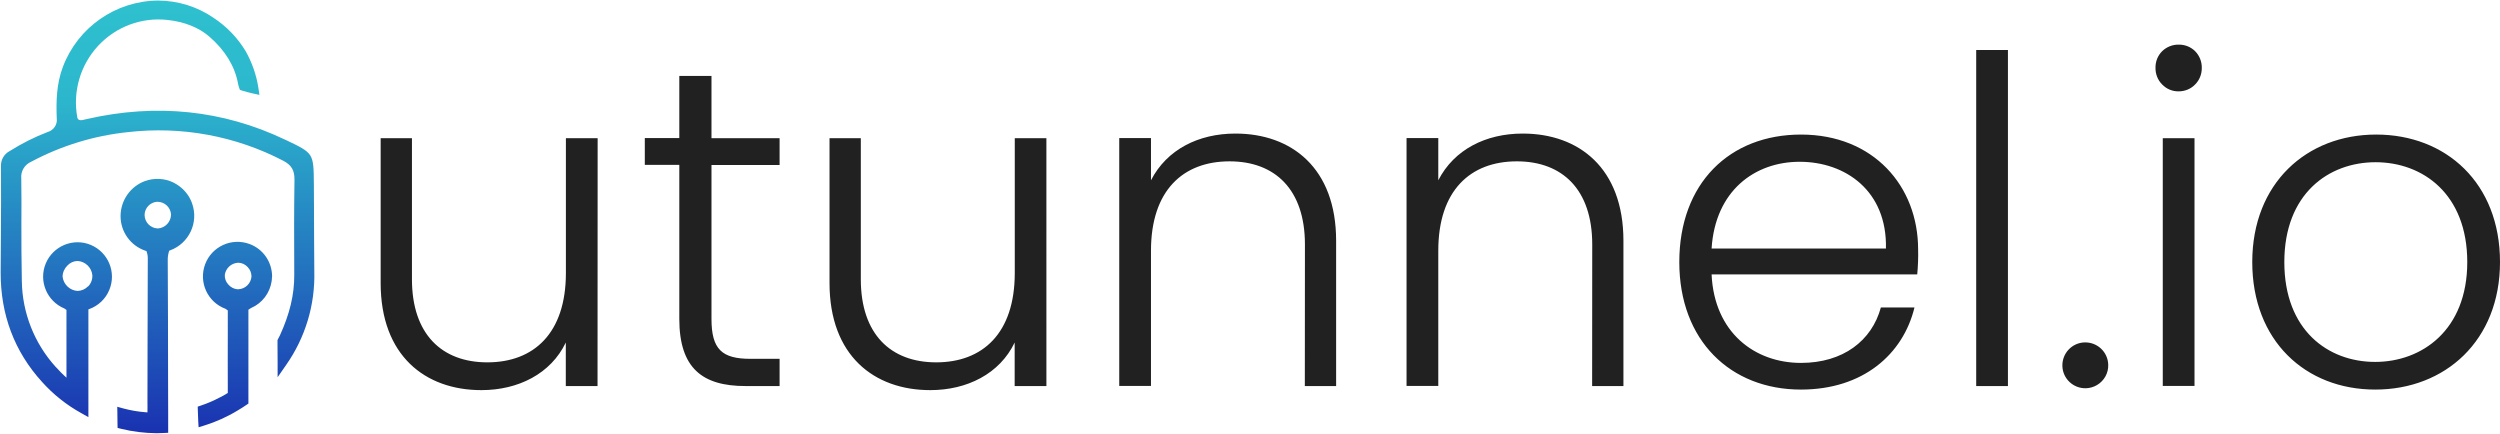
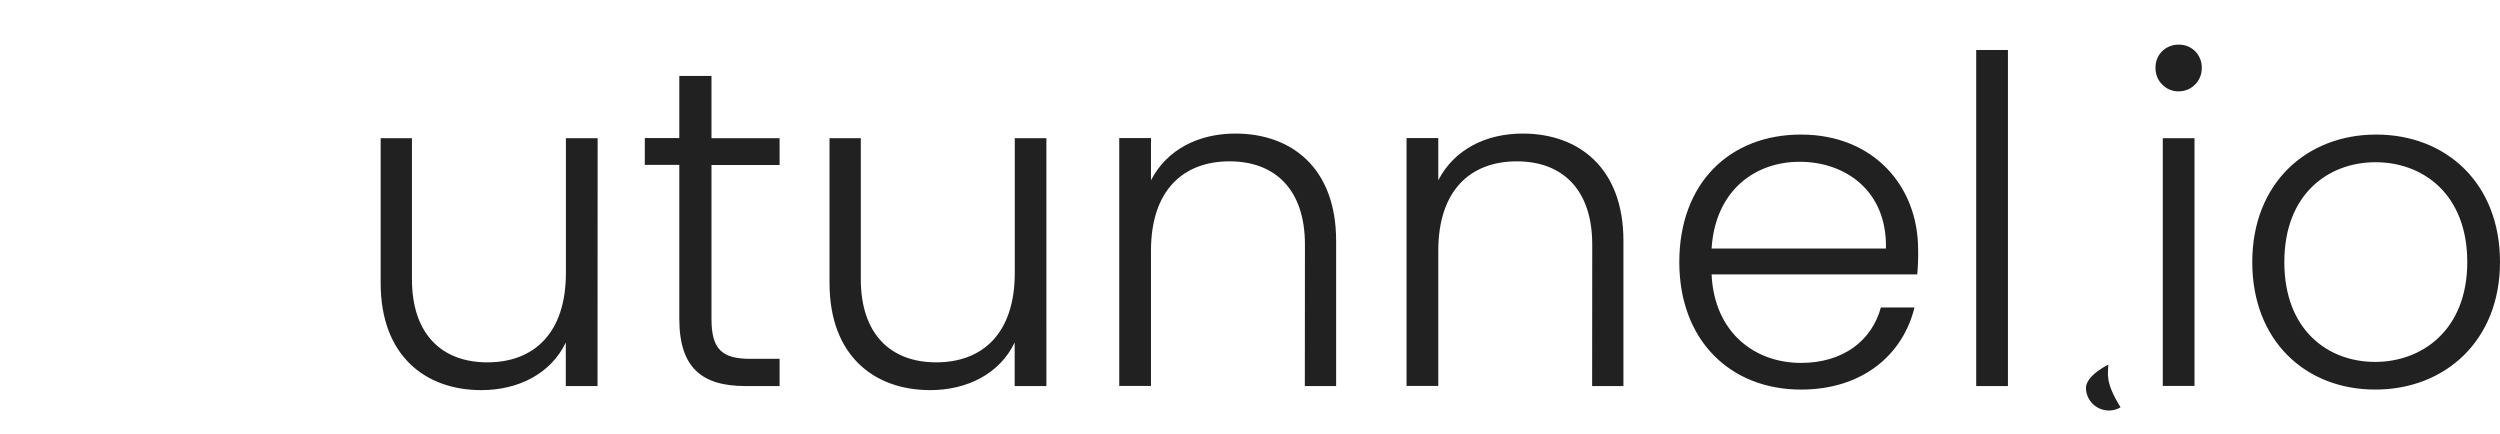
<svg xmlns="http://www.w3.org/2000/svg" version="1.1" id="Layer_1" x="0px" y="0px" viewBox="0 0 2268.5 393.5" style="enable-background:new 0 0 2268.5 393.5;" xml:space="preserve">
  <style type="text/css">
	.st0{fill:url(#Union_13_00000013901641682684278100000006380199026833946011_);}
	.st1{fill:#212121;}
</style>
  <g id="Group_2159" transform="translate(0 -0.102)">
    <g id="Group_2158" transform="translate(0 0)">
      <linearGradient id="Union_13_00000111163590705793133940000011088455957337860255_" gradientUnits="userSpaceOnUse" x1="142.924" y1="395.502" x2="142.924" y2="2.902" gradientTransform="matrix(1 0 0 -1 0 396.102)">
        <stop offset="0" style="stop-color:#2EC1CF" />
        <stop offset="0.233" style="stop-color:#2CB6CD" />
        <stop offset="1" style="stop-color:#1A32B1" />
      </linearGradient>
-       <path id="Union_13" style="fill:url(#Union_13_00000111163590705793133940000011088455957337860255_);" d="M109.9,389.2l-3.2-0.8    l-0.1-4.8c-0.1-2.8-0.1-5.8-0.1-8.8l-0.1-5.6l5.4,1.5c6.7,1.8,13.6,3,20.5,3.5l1.5,0.1v-1.5c0.1-2.3,0-4.9,0-7.1v-0.1    c0-1.1,0-2.2,0-3.3c0.1-18.4,0.1-36.7,0.1-54.4c0-23.7,0.1-48.2,0.2-72.3v-0.2c0.1-2.3-0.2-4.6-1-6.8l-0.2-0.7l-0.7-0.2    c-13.7-4.5-22.9-17.3-22.8-31.7c0.1-14.1,8.9-26.7,22.1-31.6c8.4-3,17.6-2.6,25.6,1.2c1,0.5,2,1,2.9,1.6    c6.6,4,11.7,10.1,14.3,17.4v0.1c6.2,17.3-2.8,36.3-20,42.6l-0.8,0.3l-0.2,0.7c-0.8,2.7-1.2,5.5-1.1,8.4v0.1    c0.2,34.9,0.3,70.3,0.3,104.4v0.3c0,11.6,0,23.3,0.1,34.9v16.4l-4,0.2c-2.2,0.1-4.4,0.2-6.6,0.2    C131.3,393.1,120.4,391.8,109.9,389.2L109.9,389.2z M142.8,183.2h-0.5c-6.2,0.6-11,5.7-11.1,11.9v0.1c0.1,6.6,5.3,11.9,11.8,12.2    h0.4c6.6-0.5,11.7-6,11.8-12.6v-0.2C154.7,188.2,149.4,183.2,142.8,183.2L142.8,183.2z M179.9,382.7c-0.2-4.1-0.3-7.2-0.4-10.5    l-0.1-3.1l2.9-1c6-2,11.8-4.5,17.4-7.5h0.1c2.2-1.1,4.3-2.3,6.2-3.5l0.7-0.4v-6.5c-0.1-15.2,0-30.5,0-45.3v-1.2    c0-7.1,0-14.2,0-21.2v-0.7l-1.9-1.4l-0.2-0.1c-16.2-6-24.5-24-18.5-40.3c6-16.2,24-24.5,40.3-18.5c12.3,4.5,20.4,16.2,20.5,29.3    v0.5l-0.1,0.4c0,0.3-0.1,0.7-0.1,1v0.2v0.5c0,0.2,0,0.4-0.1,0.7v0.3l-0.1,0.3c0,0.1,0,0.2,0,0.3v0.2c-1.6,10.8-8.6,20-18.5,24.3    l-0.4,0.2c-0.3,0.2-0.6,0.4-0.9,0.6l0,0c-0.2,0.1-0.4,0.3-0.6,0.4l-0.7,0.4v85.2l-1.8,1.2c-2.5,1.8-4.9,3.2-7.2,4.6    c-9.7,6-20.1,10.7-31,14.1l-5.2,1.6L179.9,382.7z M204,249.3v0.2c-0.2,3.2,0.9,6.3,3.1,8.7c2.1,2.5,5.1,4.1,8.3,4.4h0.7    c6.4-0.2,11.6-5.2,12.1-11.6c0-3.2-1.2-6.2-3.4-8.5l-0.1-0.1c-2.2-2.4-5.2-3.8-8.4-3.9H216C209.8,238.9,205,243.4,204,249.3    L204,249.3z M73.8,375c-13.4-7.4-25.5-17-35.7-28.4c-25-27.5-37.6-60.9-37.5-99.3c0-10.4,0.1-21,0.2-31.5v-0.5    c0.1-20.9,0.3-42.6,0.1-64c-0.4-6,2.8-11.6,8.2-14.3c10.8-6.8,22.2-12.5,34.1-17.1c5.5-1.5,9.1-6.9,8.3-12.5    c-0.6-15.1-0.3-31.2,5.6-46.7C70.7,24.8,105,0.9,143.4,0.6c18,0.1,35.6,5.5,50.4,15.7c11.7,7.7,21.6,17.9,28.9,29.9    c6,10.5,10,22,11.8,33.9l0.9,6.1l-6-1.3c-3.1-0.7-6.2-1.5-9.5-2.5l-0.3-0.1l-1.9-0.7l-0.7-1.9c-0.4-1.1-0.7-2.2-0.9-3.3l-0.1-0.5    c-3-15.9-11.8-30.3-26.2-42.7c-9.5-8.2-22.6-13.4-37.9-15c-23.4-2.6-46.7,6.1-62.8,23.4c-16.3,17.6-23.3,41.8-18.9,65.3    c0.1,0.7,0.6,1.4,1.2,1.8c1.4,0.9,3.5,0.4,6.1-0.3h0.1c0.4-0.1,0.8-0.2,1.3-0.3c63-14.4,123.5-8.1,179.7,18.7l0.3,0.1    c13,6.2,19.5,9.3,22.6,14.2s3.2,12.1,3.3,26.4c0,6.6,0,13.1,0.1,19.7c0.1,19.4,0.1,39.4,0.3,59.3c0.8,30.3-8.2,60-25.6,84.8    l-7.7,11.1v-13.5c0-6.6,0-12.1-0.1-16.9v-3.3l0.5-1c0.7-1.3,1.3-2.5,1.7-3.3c8.9-19.5,13.1-36.9,13-54.9    c-0.2-32.8-0.2-60.2,0.2-86.4c0.1-8.4-2.7-13.2-10.1-17.1c-43.4-22.6-92.5-31.6-141.1-26c-30.7,3.2-60.4,12.3-87.6,26.8    c-6.1,2.6-9.8,8.8-9.1,15.4c0.2,13.6,0.2,27.8,0.1,40.4c0,17.2,0,34.9,0.4,52.5c0.4,28.8,11.3,56.5,30.7,77.9l0.4,0.4    c0.6,0.5,1.2,1.2,2.1,2.2c1.3,1.4,2.8,3.1,4.9,5l2.4,2.2v-61.5l-1.8-1.2l-0.1-0.1c-15.9-6.6-23.5-24.9-16.9-40.8    s24.9-23.5,40.8-16.9s23.5,24.9,16.9,40.8c-3.3,8.1-9.9,14.4-18.1,17.4l-0.9,0.3v97.8L73.8,375z M61.1,241.1    c-2.7,2.7-4.3,6.3-4.3,10.1l0,0c0.8,7,6.6,12.5,13.6,12.9c3.6-0.1,7-1.6,9.5-4.2L80,260c2.6-2.7,4-6.4,3.8-10.1v-0.1    c-0.7-7-6.4-12.5-13.4-12.9h-0.1C66.8,237,63.5,238.5,61.1,241.1L61.1,241.1z" />
    </g>
  </g>
-   <path id="Path_27098" class="st1" d="M542.3,125.4h-28.8v122.3c0,54.8-29.2,81.1-71.3,81.1c-41.2,0-68.4-25.5-68.4-75.4v-128h-28.4  v131.4c0,65.9,40.4,97.2,91.4,97.2c33.4,0,63-14.8,76.6-43.2v39.5h28.8L542.3,125.4z M616.4,289.3c0,44.9,21,61,60.1,61h30.9v-24.7  H681c-25.9,0-35.4-8.6-35.4-36.2V149.7h61.8v-24.3h-61.8V68.9h-29.2v56.4h-31.3v24.3h31.3L616.4,289.3z M949.6,125.4h-28.8v122.3  c0,54.8-29.2,81.1-71.3,81.1c-41.2,0-68.4-25.5-68.4-75.4v-128h-28.4v131.4c0,65.9,40.4,97.2,91.4,97.2c33.4,0,63-14.8,76.6-43.2  v39.5h28.8V125.4H949.6z M1184,350.3h28.4V218.4c0-65.9-40.4-97.2-91.4-97.2c-33.4,0-62.2,14.4-76.6,42.4v-38.3h-28.8v224.9h28.8  V227.5c0-54.8,29.2-81.1,71.3-81.1c41.2,0,68.4,25.5,68.4,75.4L1184,350.3z M1444.7,350.3h28.4V218.4c0-65.9-40.4-97.2-91.4-97.2  c-33.4,0-62.2,14.4-76.6,42.4v-38.3h-28.8v224.9h28.8V227.5c0-54.8,29.2-81.1,71.3-81.1c41.2,0,68.4,25.5,68.4,75.4L1444.7,350.3z   M1633,146.8c41.6,0,79.5,26.4,78.3,78.7h-158.2C1556.4,173.1,1592.2,146.8,1633,146.8L1633,146.8z M1737.2,279h-30.5  c-8.2,30.1-34.2,50.3-72.5,50.3c-42,0-78.7-27.6-81.1-80.3h186.6c0.7-7.5,1-15.1,0.8-22.7c0-57.3-40.4-104.2-106.3-104.2  c-64.7,0-110.4,44.1-110.4,115.7c0,71.3,46.5,115.7,110.4,115.7C1690.6,353.5,1726.9,321.4,1737.2,279L1737.2,279z M1793.2,350.3  h28.8V45.4h-28.8V350.3z M1913,330.9c-0.3-11.5-9.9-20.5-21.4-20.2s-20.5,9.9-20.2,21.4s9.9,20.5,21.4,20.2c3.5-0.1,7-1.1,10-2.9  C1909.3,345.6,1913.3,338.5,1913,330.9z M1962.5,350.2h28.8V125.4h-28.8V350.2z M1976.9,82.9c5.7,0,11.1-2.2,15-6.3  c4-4,6.1-9.5,6-15.1c0.1-5.6-2.1-11-6-15c-4-4-9.4-6.1-15-6c-5.6-0.1-11,2.1-15,6c-4,4-6.1,9.4-6,15c-0.1,5.6,2,11.1,6,15.1  C1965.8,80.7,1971.2,83,1976.9,82.9L1976.9,82.9z M2268.5,237.8c0-71.7-49-115.7-112.4-115.7c-63,0-112.4,44.1-112.4,115.7  c0,71.3,48.2,115.7,111.6,115.7S2268.5,309.1,2268.5,237.8z M2072.8,237.8c0-61.8,40-90.6,82.8-90.6s83.2,28.8,83.2,90.6  s-41.2,90.6-83.6,90.6C2112.4,328.4,2072.8,299.6,2072.8,237.8L2072.8,237.8z" />
+   <path id="Path_27098" class="st1" d="M542.3,125.4h-28.8v122.3c0,54.8-29.2,81.1-71.3,81.1c-41.2,0-68.4-25.5-68.4-75.4v-128h-28.4  v131.4c0,65.9,40.4,97.2,91.4,97.2c33.4,0,63-14.8,76.6-43.2v39.5h28.8L542.3,125.4z M616.4,289.3c0,44.9,21,61,60.1,61h30.9v-24.7  H681c-25.9,0-35.4-8.6-35.4-36.2V149.7h61.8v-24.3h-61.8V68.9h-29.2v56.4h-31.3v24.3h31.3L616.4,289.3z M949.6,125.4h-28.8v122.3  c0,54.8-29.2,81.1-71.3,81.1c-41.2,0-68.4-25.5-68.4-75.4v-128h-28.4v131.4c0,65.9,40.4,97.2,91.4,97.2c33.4,0,63-14.8,76.6-43.2  v39.5h28.8V125.4H949.6z M1184,350.3h28.4V218.4c0-65.9-40.4-97.2-91.4-97.2c-33.4,0-62.2,14.4-76.6,42.4v-38.3h-28.8v224.9h28.8  V227.5c0-54.8,29.2-81.1,71.3-81.1c41.2,0,68.4,25.5,68.4,75.4L1184,350.3z M1444.7,350.3h28.4V218.4c0-65.9-40.4-97.2-91.4-97.2  c-33.4,0-62.2,14.4-76.6,42.4v-38.3h-28.8v224.9h28.8V227.5c0-54.8,29.2-81.1,71.3-81.1c41.2,0,68.4,25.5,68.4,75.4L1444.7,350.3z   M1633,146.8c41.6,0,79.5,26.4,78.3,78.7h-158.2C1556.4,173.1,1592.2,146.8,1633,146.8L1633,146.8z M1737.2,279h-30.5  c-8.2,30.1-34.2,50.3-72.5,50.3c-42,0-78.7-27.6-81.1-80.3h186.6c0.7-7.5,1-15.1,0.8-22.7c0-57.3-40.4-104.2-106.3-104.2  c-64.7,0-110.4,44.1-110.4,115.7c0,71.3,46.5,115.7,110.4,115.7C1690.6,353.5,1726.9,321.4,1737.2,279L1737.2,279z M1793.2,350.3  h28.8V45.4h-28.8V350.3z M1913,330.9s-20.5,9.9-20.2,21.4s9.9,20.5,21.4,20.2c3.5-0.1,7-1.1,10-2.9  C1909.3,345.6,1913.3,338.5,1913,330.9z M1962.5,350.2h28.8V125.4h-28.8V350.2z M1976.9,82.9c5.7,0,11.1-2.2,15-6.3  c4-4,6.1-9.5,6-15.1c0.1-5.6-2.1-11-6-15c-4-4-9.4-6.1-15-6c-5.6-0.1-11,2.1-15,6c-4,4-6.1,9.4-6,15c-0.1,5.6,2,11.1,6,15.1  C1965.8,80.7,1971.2,83,1976.9,82.9L1976.9,82.9z M2268.5,237.8c0-71.7-49-115.7-112.4-115.7c-63,0-112.4,44.1-112.4,115.7  c0,71.3,48.2,115.7,111.6,115.7S2268.5,309.1,2268.5,237.8z M2072.8,237.8c0-61.8,40-90.6,82.8-90.6s83.2,28.8,83.2,90.6  s-41.2,90.6-83.6,90.6C2112.4,328.4,2072.8,299.6,2072.8,237.8L2072.8,237.8z" />
</svg>